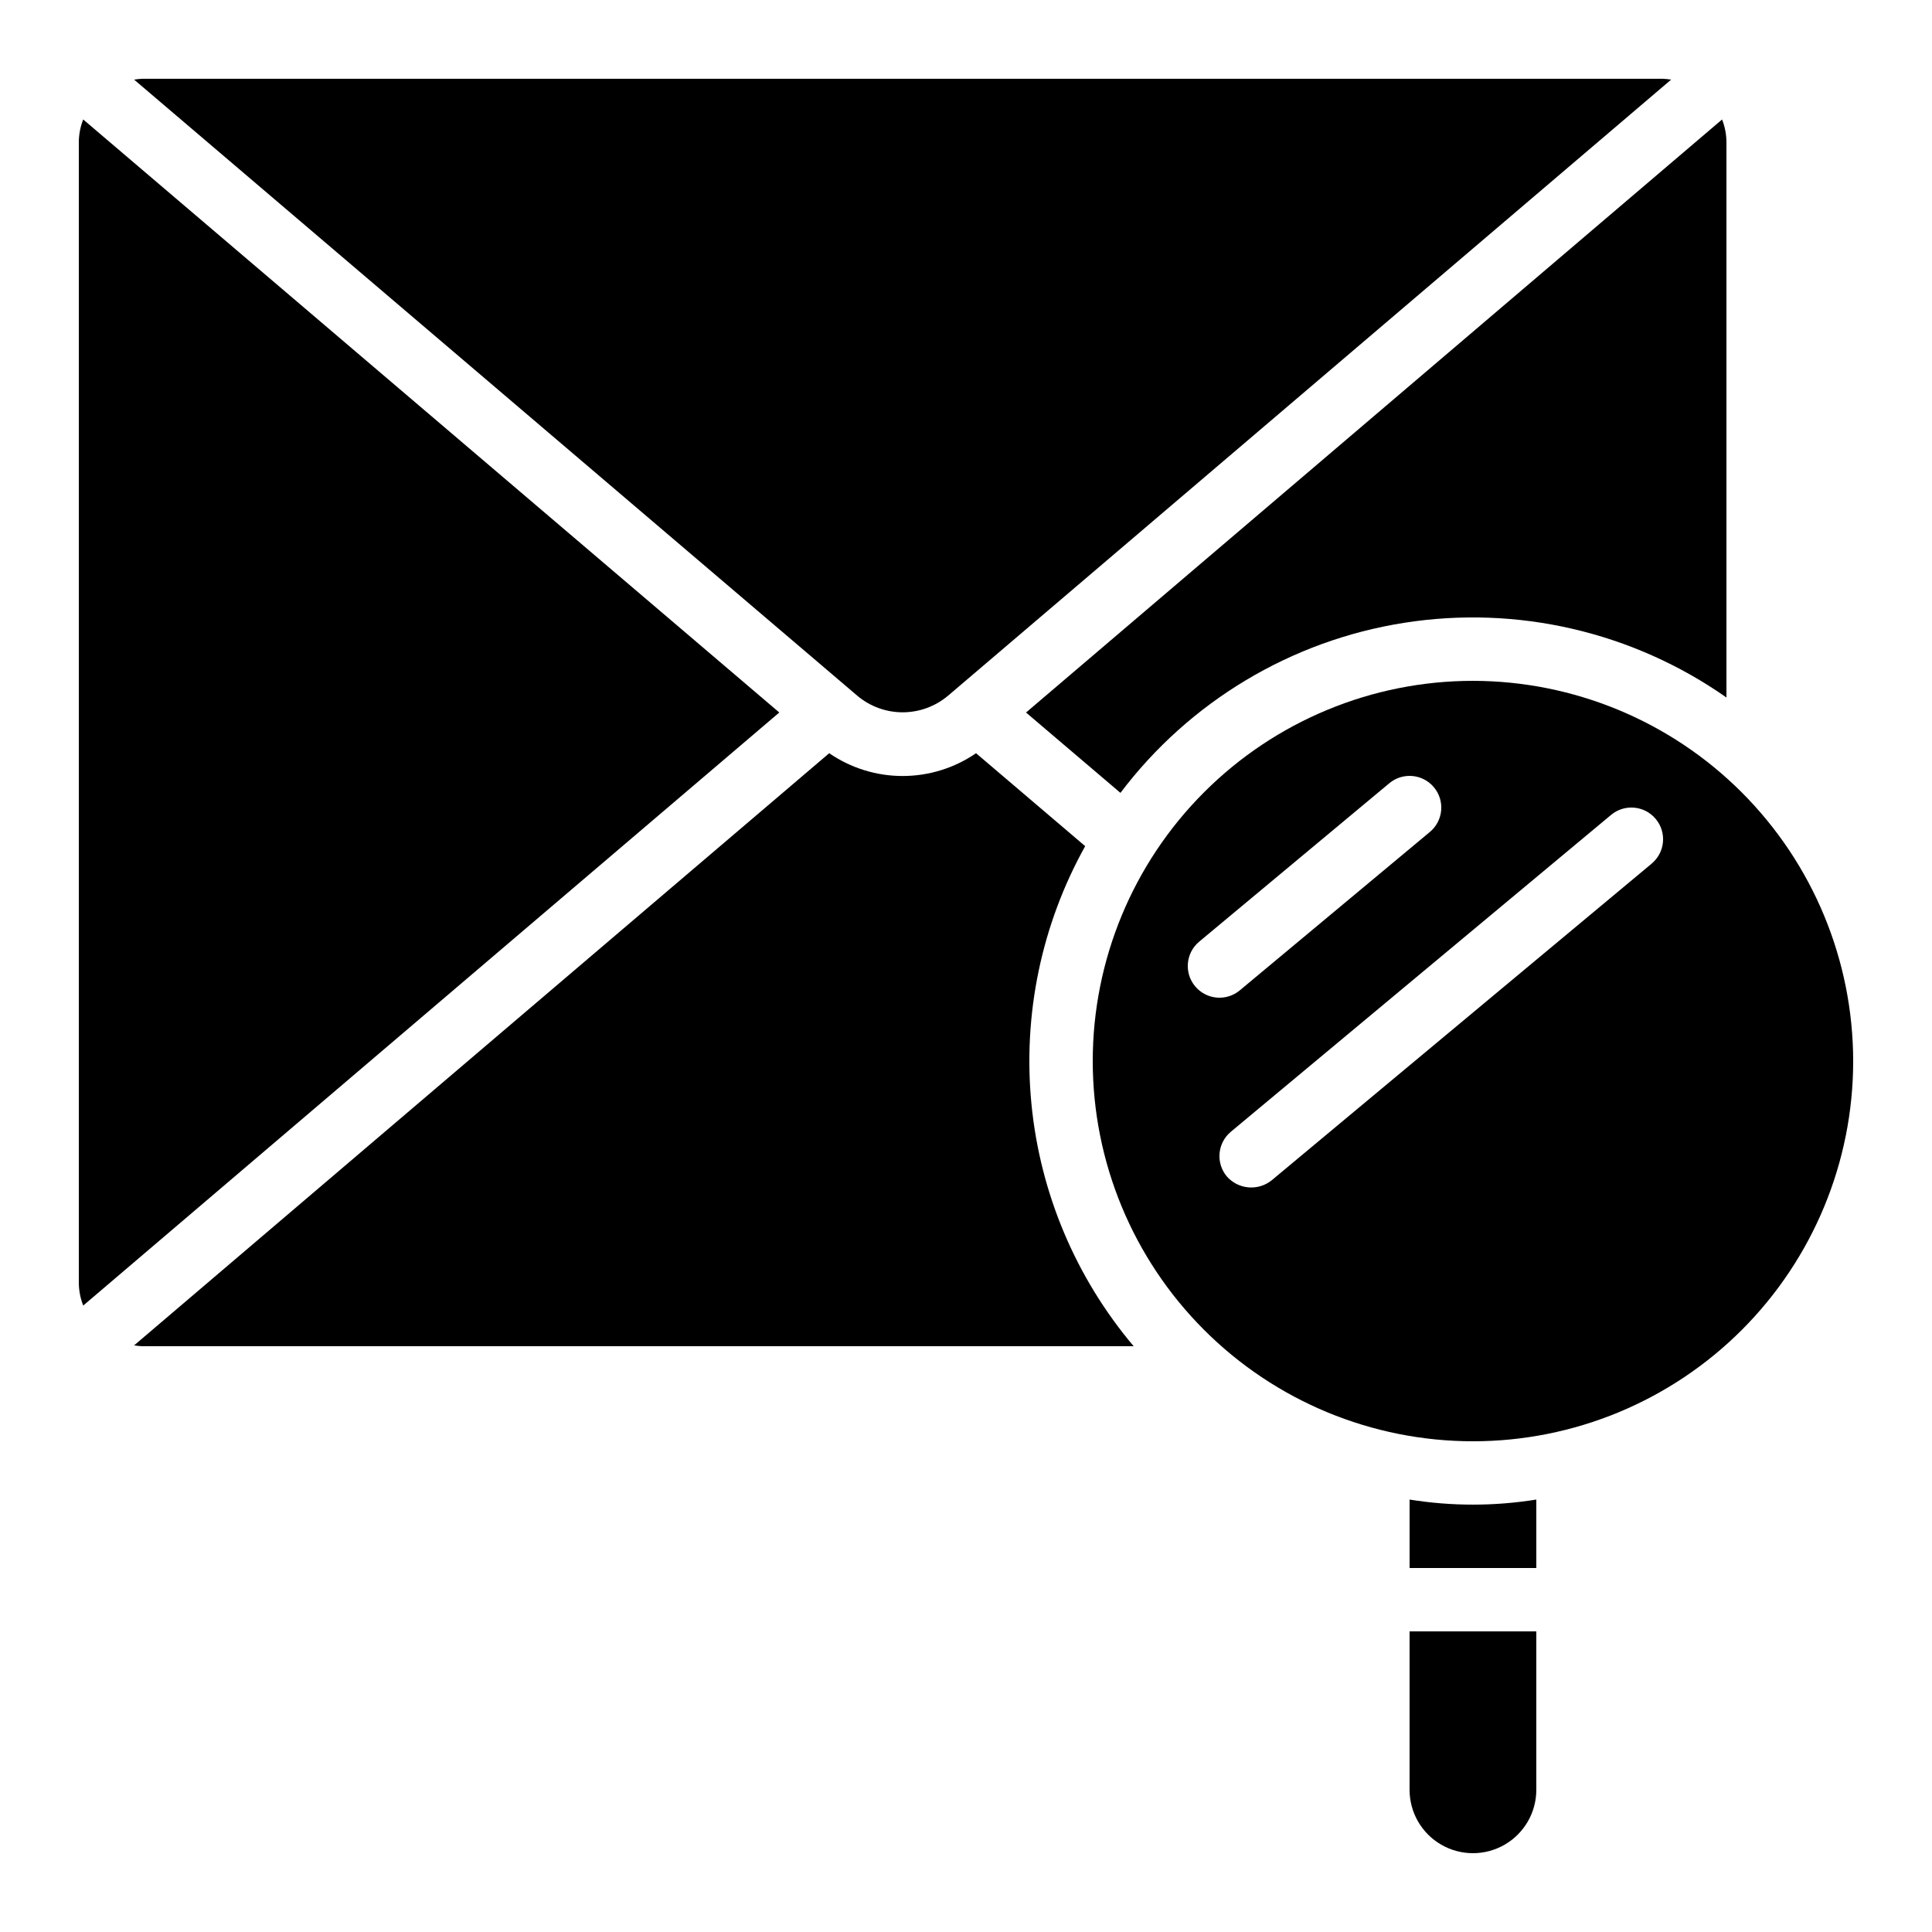
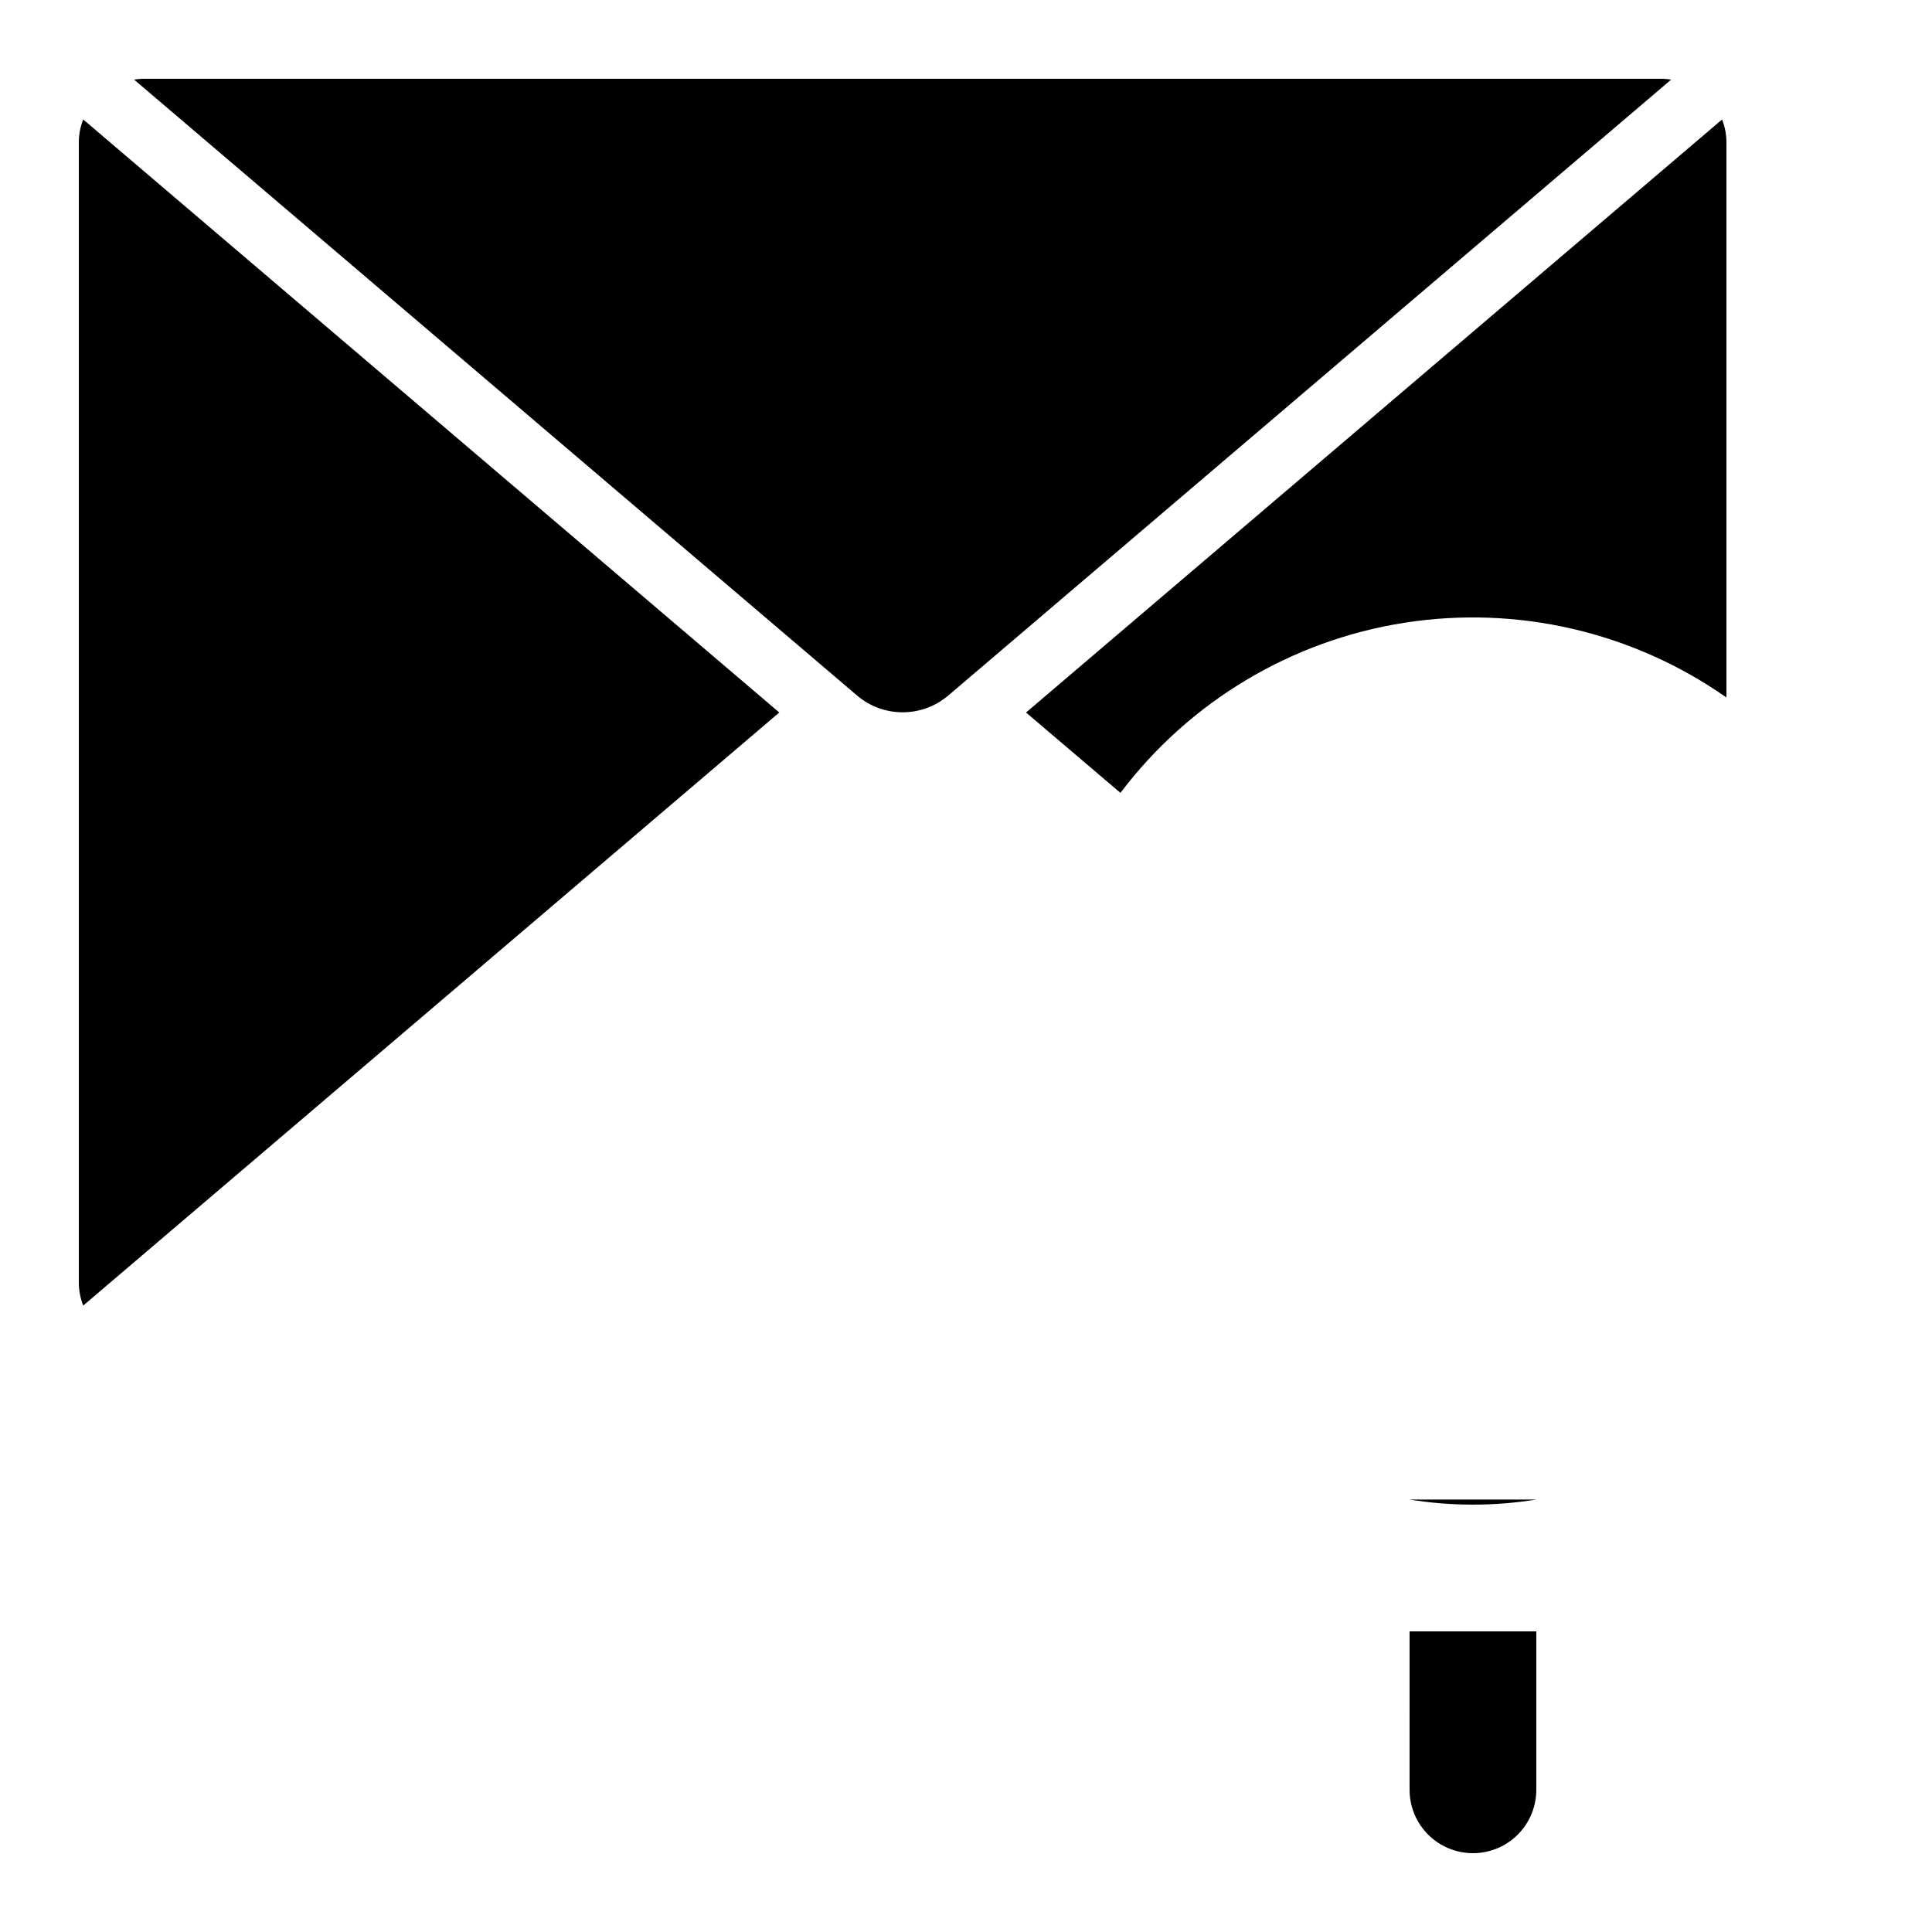
<svg xmlns="http://www.w3.org/2000/svg" fill="#000000" width="800px" height="800px" version="1.1" viewBox="144 144 512 512">
  <g>
    <path d="m517.55 618.32c0 6 3.199 11.543 8.395 14.543 5.199 3 11.598 3 16.797 0 5.195-3 8.395-8.543 8.395-14.543v-41.984h-33.586z" />
-     <path d="m551.14 541.4c-11.125 1.789-22.461 1.789-33.586 0v18.137h33.586z" />
+     <path d="m551.14 541.4c-11.125 1.789-22.461 1.789-33.586 0h33.586z" />
    <path d="m440.93 354.12c18.277-24.195 45.234-40.355 75.195-45.07 29.957-4.711 60.574 2.383 85.402 19.797v-147.17c-0.012-2.059-0.406-4.094-1.16-6.012l-184.46 157.16z" />
    <path d="m395.16 328.44 191.71-163.34c-0.711-0.117-1.426-0.191-2.141-0.219h-403.05c-0.715 0.027-1.43 0.102-2.141 0.219l191.73 163.34c3.352 2.797 7.582 4.328 11.949 4.328 4.367-0.004 8.594-1.539 11.945-4.336z" />
-     <path d="m534.35 324.43c-26.723 0-52.352 10.617-71.25 29.516-18.895 18.895-29.512 44.523-29.512 71.246 0 26.727 10.617 52.355 29.512 71.25 18.898 18.898 44.527 29.512 71.25 29.512s52.352-10.613 71.25-29.512c18.895-18.895 29.512-44.523 29.512-71.25-0.027-26.715-10.652-52.324-29.543-71.215s-44.504-29.516-71.219-29.547zm-73.633 80.945c-2.965-3.562-2.484-8.852 1.074-11.82l50.383-41.984c3.562-2.973 8.859-2.496 11.832 1.066s2.492 8.859-1.066 11.832l-50.383 41.984c-1.711 1.43-3.922 2.117-6.141 1.918-2.223-0.203-4.273-1.281-5.699-2.996zm121-32.512-100.76 83.969c-3.602 2.852-8.805 2.383-11.84-1.066-1.43-1.711-2.121-3.922-1.918-6.144 0.199-2.219 1.277-4.269 2.992-5.695l100.76-83.969c3.562-2.973 8.859-2.496 11.832 1.066s2.496 8.859-1.066 11.832z" />
    <path d="m350.52 332.82-184.47-157.16c-0.754 1.918-1.148 3.953-1.16 6.012v302.29c0.012 2.062 0.406 4.106 1.168 6.023z" />
-     <path d="m402.66 343.61c-5.727 3.934-12.508 6.039-19.457 6.039-6.945 0-13.727-2.106-19.453-6.039l-184.21 156.93c0.711 0.117 1.426 0.191 2.141 0.219h262.75c-15.348-18.168-24.801-40.582-27.094-64.258-2.297-23.672 2.672-47.484 14.246-68.262z" />
  </g>
</svg>